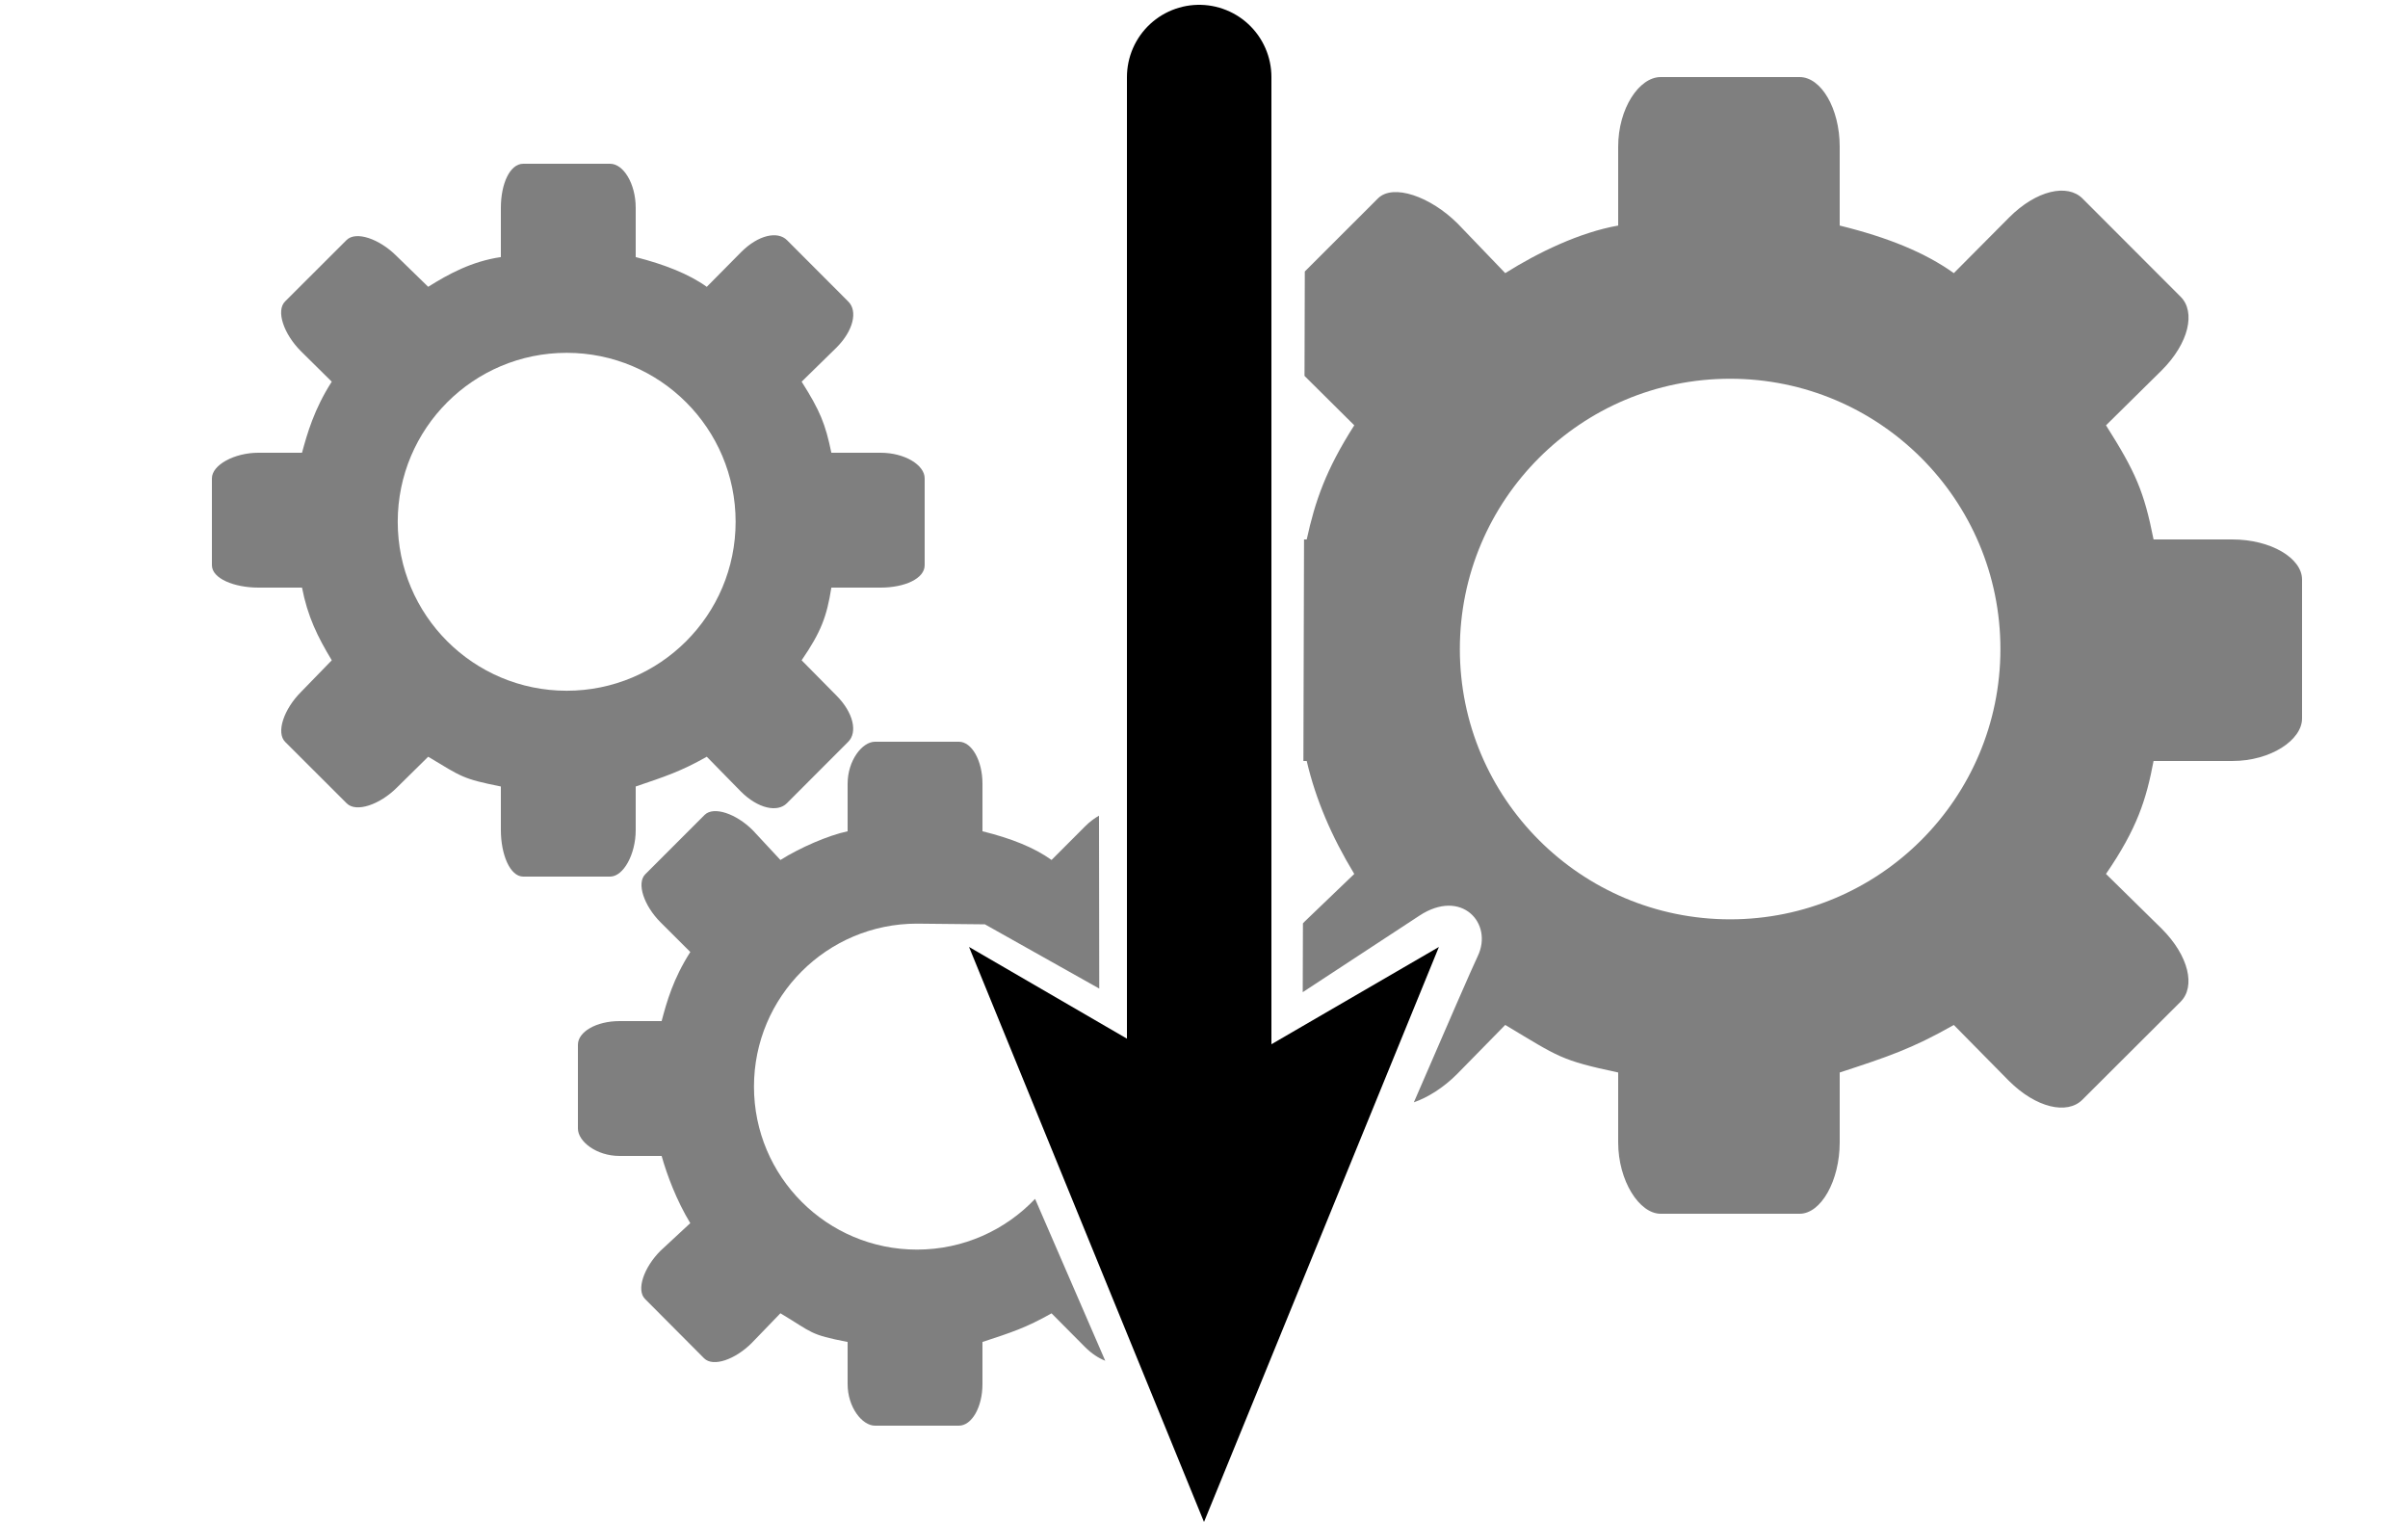
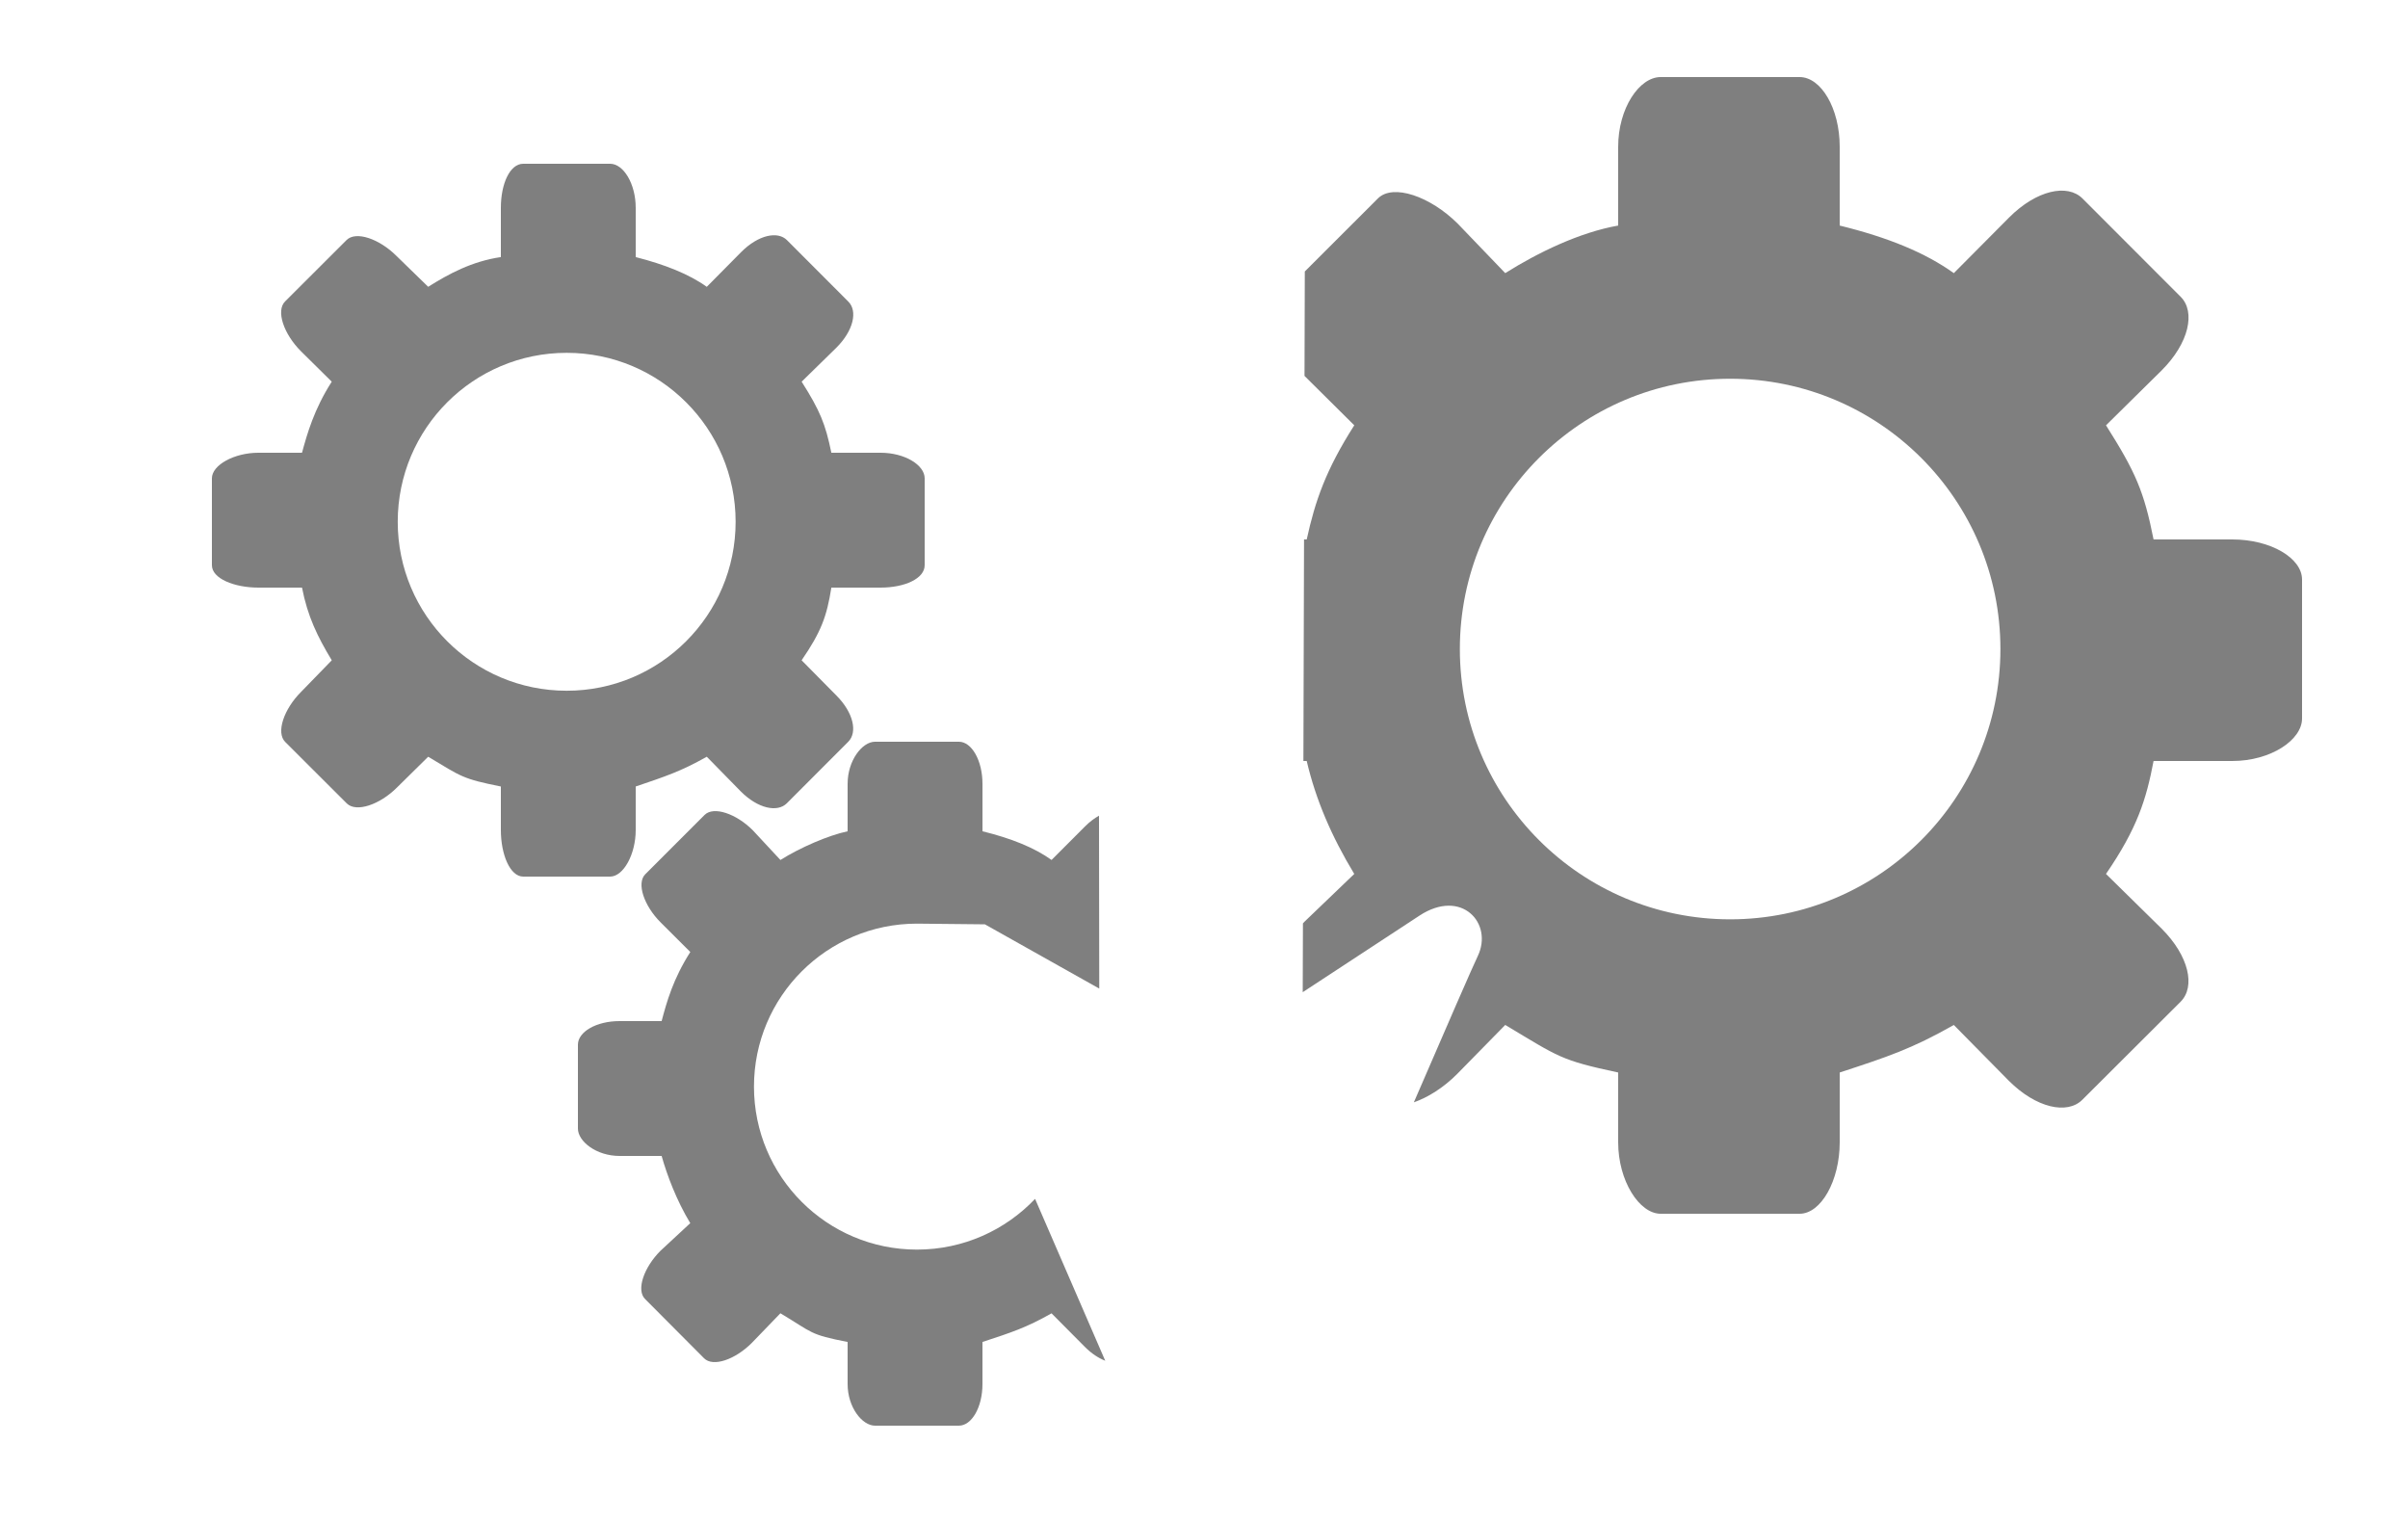
<svg xmlns="http://www.w3.org/2000/svg" version="1.1" x="0px" y="0px" width="250px" height="158px" viewBox="0 0 250 158" enable-background="new 0 0 250 158" xml:space="preserve">
  <g id="Gear" opacity="0.5">
    <g>
      <g>
        <path d="M107.463,124.456c-3.083,3.243-7.438,5.266-12.265,5.266c-9.344,0-16.92-7.575-16.92-16.919s7.576-16.919,16.92-16.919     l7.055,0.072l11.872,6.669l-0.026-17.949c-0.483,0.274-0.974,0.639-1.447,1.112l-3.479,3.485     c-1.797-1.286-4.172-2.237-7.172-2.978v-4.93c0-2.417-1.118-4.366-2.451-4.366h-8.702C89.512,77,88,78.949,88,81.366v4.93     c-2,0.423-4.93,1.691-6.976,2.979l-2.873-3.09c-1.708-1.709-4.058-2.528-5.002-1.585l-6.152,6.151     c-0.944,0.943-0.125,3.289,1.583,4.997l3.089,3.08C69.888,101.613,69.22,104,68.691,106h-4.367c-2.417,0-4.324,1.116-4.324,2.453     v8.7c0,1.335,1.908,2.847,4.324,2.847h4.367c0.564,2,1.544,4.614,2.973,6.976l-3.096,2.872c-1.709,1.709-2.542,4.059-1.598,5.002     l6.126,6.153c0.943,0.943,3.24,0.125,4.947-1.584l2.98-3.087C84.41,138.359,84,138.534,88,139.31v4.367     c0,2.416,1.512,4.323,2.847,4.323h8.702c1.333,0,2.451-1.907,2.451-4.323v-4.367c3-0.987,4.53-1.475,7.172-2.972l3.469,3.493     c0.69,0.69,1.418,1.162,2.105,1.429L107.463,124.456z" />
        <path d="M231.762,56h-8.178c-0.993-5-1.869-6.997-4.937-11.848l5.783-5.706c2.834-2.833,3.536-6.07,1.97-7.635l-10.192-10.203     c-1.565-1.565-4.784-0.869-7.614,1.965l-5.747,5.782c-2.98-2.134-6.847-3.711-11.847-4.939V15.24c0-4.008-1.948-7.24-4.16-7.24     h-14.432C170.194,8,168,11.232,168,15.24v8.176c-4,0.702-8.334,2.804-11.725,4.937l-4.921-5.124     c-2.834-2.834-6.73-4.196-8.296-2.631l-7.592,7.584l-0.031,10.837c0.016,0.016,0.029,0.032,0.045,0.048l5.122,5.083     C137.65,48.771,136.541,52,135.664,56h-0.278l-0.066,23h0.345c0.936,4,2.564,7.809,4.935,11.725l-5.13,4.921     c-0.068,0.068-0.132,0.14-0.198,0.209L135.25,103c0,0,7.739-5.076,12.12-7.948s7.69,0.813,6.045,4.216     c-0.515,1.064-3.191,7.214-6.628,15.166c1.477-0.515,3.092-1.538,4.467-2.915l5.021-5.12c5.615,3.362,5.725,3.652,11.725,4.938     v7.242c0,4.008,2.194,7.421,4.408,7.421h14.432c2.212,0,4.16-3.413,4.16-7.421v-7.242c5-1.638,7.465-2.45,11.847-4.933     l5.707,5.787c2.834,2.834,6.069,3.542,7.635,1.976l10.202-10.176c1.566-1.565,0.87-4.751-1.964-7.585l-5.782-5.682     c3.247-4.738,4.18-7.725,4.939-11.725h8.178c4.007,0,7.238-2.194,7.238-4.409V60.163C239,57.947,235.769,56,231.762,56z      M179.624,95.436c-15.497,0-28.061-12.563-28.061-28.058c0-15.498,12.563-28.06,28.061-28.06c15.496,0,28.06,12.563,28.06,28.06     C207.684,82.873,195.12,95.436,179.624,95.436z" />
        <path d="M66,86.173v-4.527c3-1.023,4.639-1.538,7.378-3.09l3.539,3.611c1.771,1.771,3.793,2.2,4.772,1.222L88.067,77     c0.979-0.979,0.543-3.023-1.228-4.795l-3.614-3.66C85.253,65.584,85.837,64,86.312,61h5.111C93.929,61,96,60.061,96,58.677v-9.02     C96,48.272,93.929,47,91.423,47h-5.111c-0.621-3-1.167-4.346-3.084-7.378l3.616-3.539c1.771-1.771,2.211-3.794,1.232-4.772     l-6.368-6.378c-0.979-0.979-2.982-0.543-4.753,1.229l-3.577,3.614C71.515,28.441,69,27.456,66,26.688v-5.111     C66,19.072,64.727,17,63.343,17h-9.02C52.939,17,52,19.072,52,21.577v5.111c-3,0.438-5.426,1.751-7.545,3.085l-3.292-3.204     c-1.771-1.771-4.207-2.625-5.186-1.646l-6.378,6.368c-0.979,0.979-0.13,3.396,1.642,5.167l3.201,3.164     C32.596,42.509,31.903,45,31.354,47h-4.527C24.323,47,22,48.272,22,49.657v9.02C22,60.061,24.323,61,26.828,61h4.527     c0.584,3,1.611,5.098,3.09,7.545l-3.198,3.292c-1.771,1.771-2.615,4.207-1.636,5.186L36,83.4c0.979,0.979,3.438,0.13,5.208-1.642     l3.247-3.2C47.964,80.66,48,80.842,52,81.646v4.527C52,88.678,52.939,91,54.323,91h9.02C64.727,91,66,88.678,66,86.173z      M41.293,54.167c0-9.687,7.853-17.54,17.54-17.54c9.687,0,17.54,7.853,17.54,17.54c0,9.687-7.853,17.539-17.54,17.539     C49.146,71.706,41.293,63.854,41.293,54.167z" />
      </g>
    </g>
  </g>
  <g id="Arrow">
    <g id="Arrow_1_">
      <g>
-         <line fill="none" stroke="#000000" stroke-width="15" stroke-linecap="round" stroke-miterlimit="10" x1="124.5" y1="8" x2="124.5" y2="116" />
        <g>
-           <polygon points="125,158 100.607,98.305 125,112.47 149.387,98.305     " />
-         </g>
+           </g>
      </g>
    </g>
  </g>
</svg>